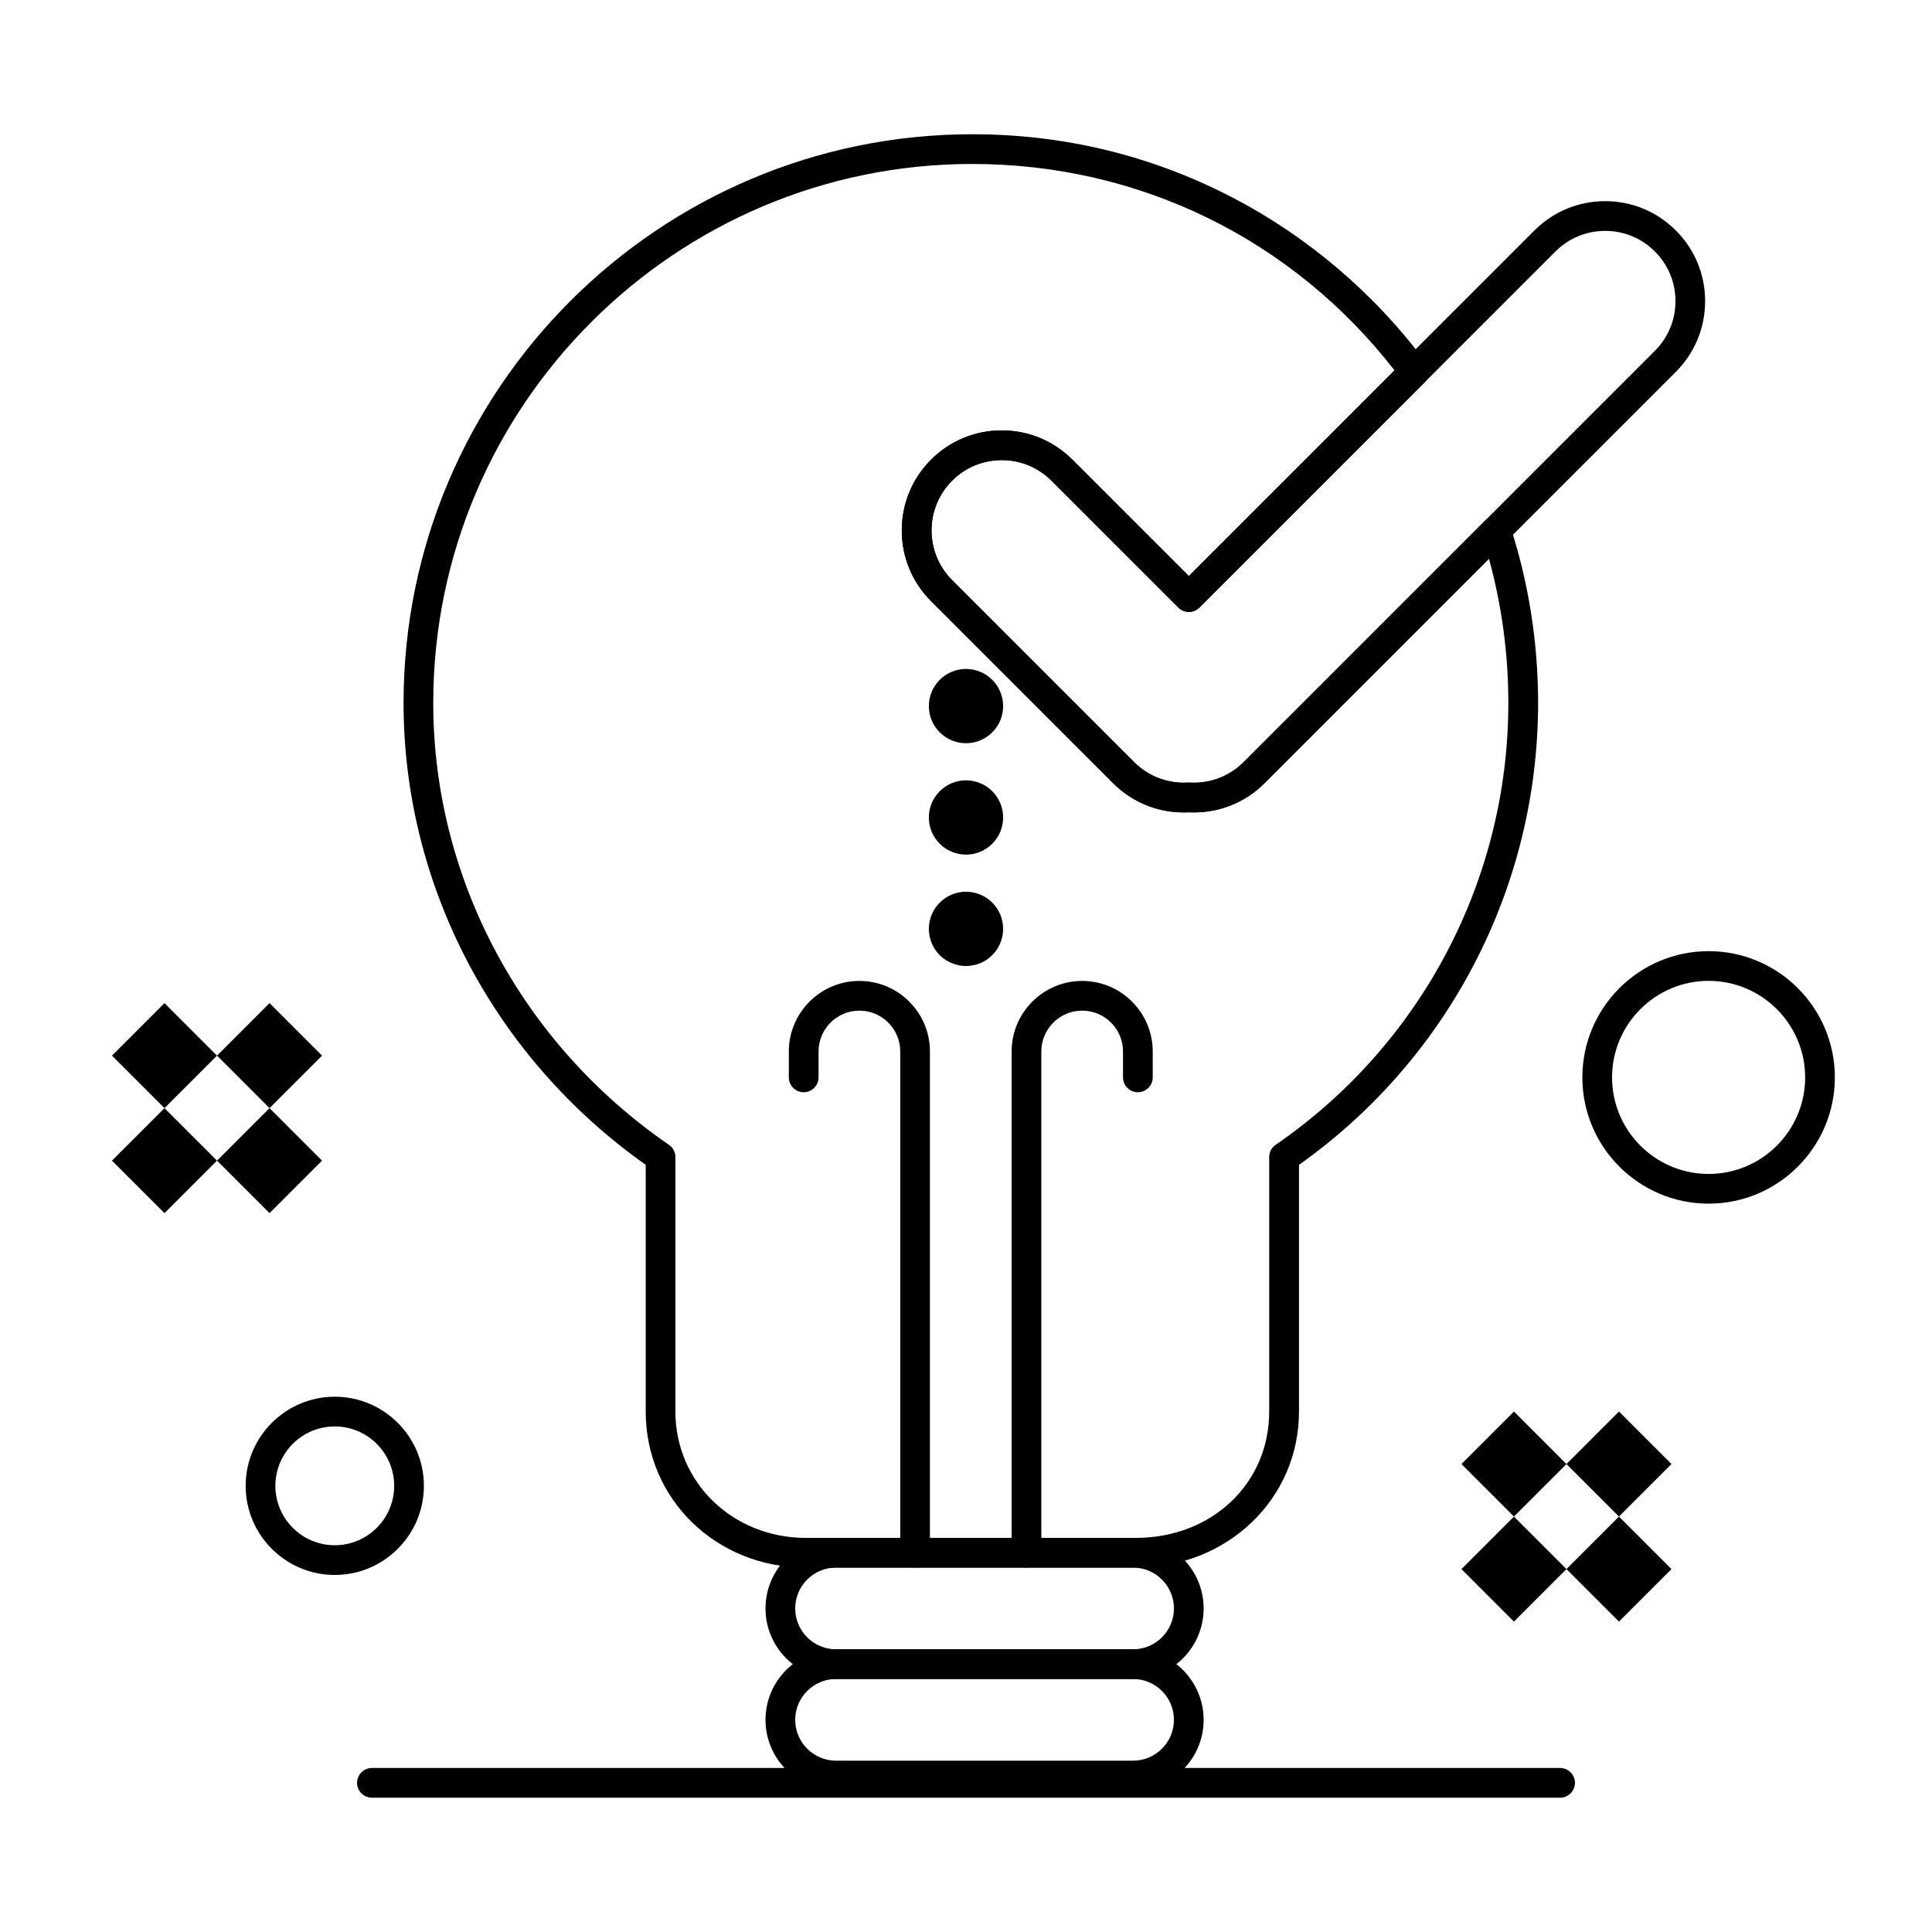
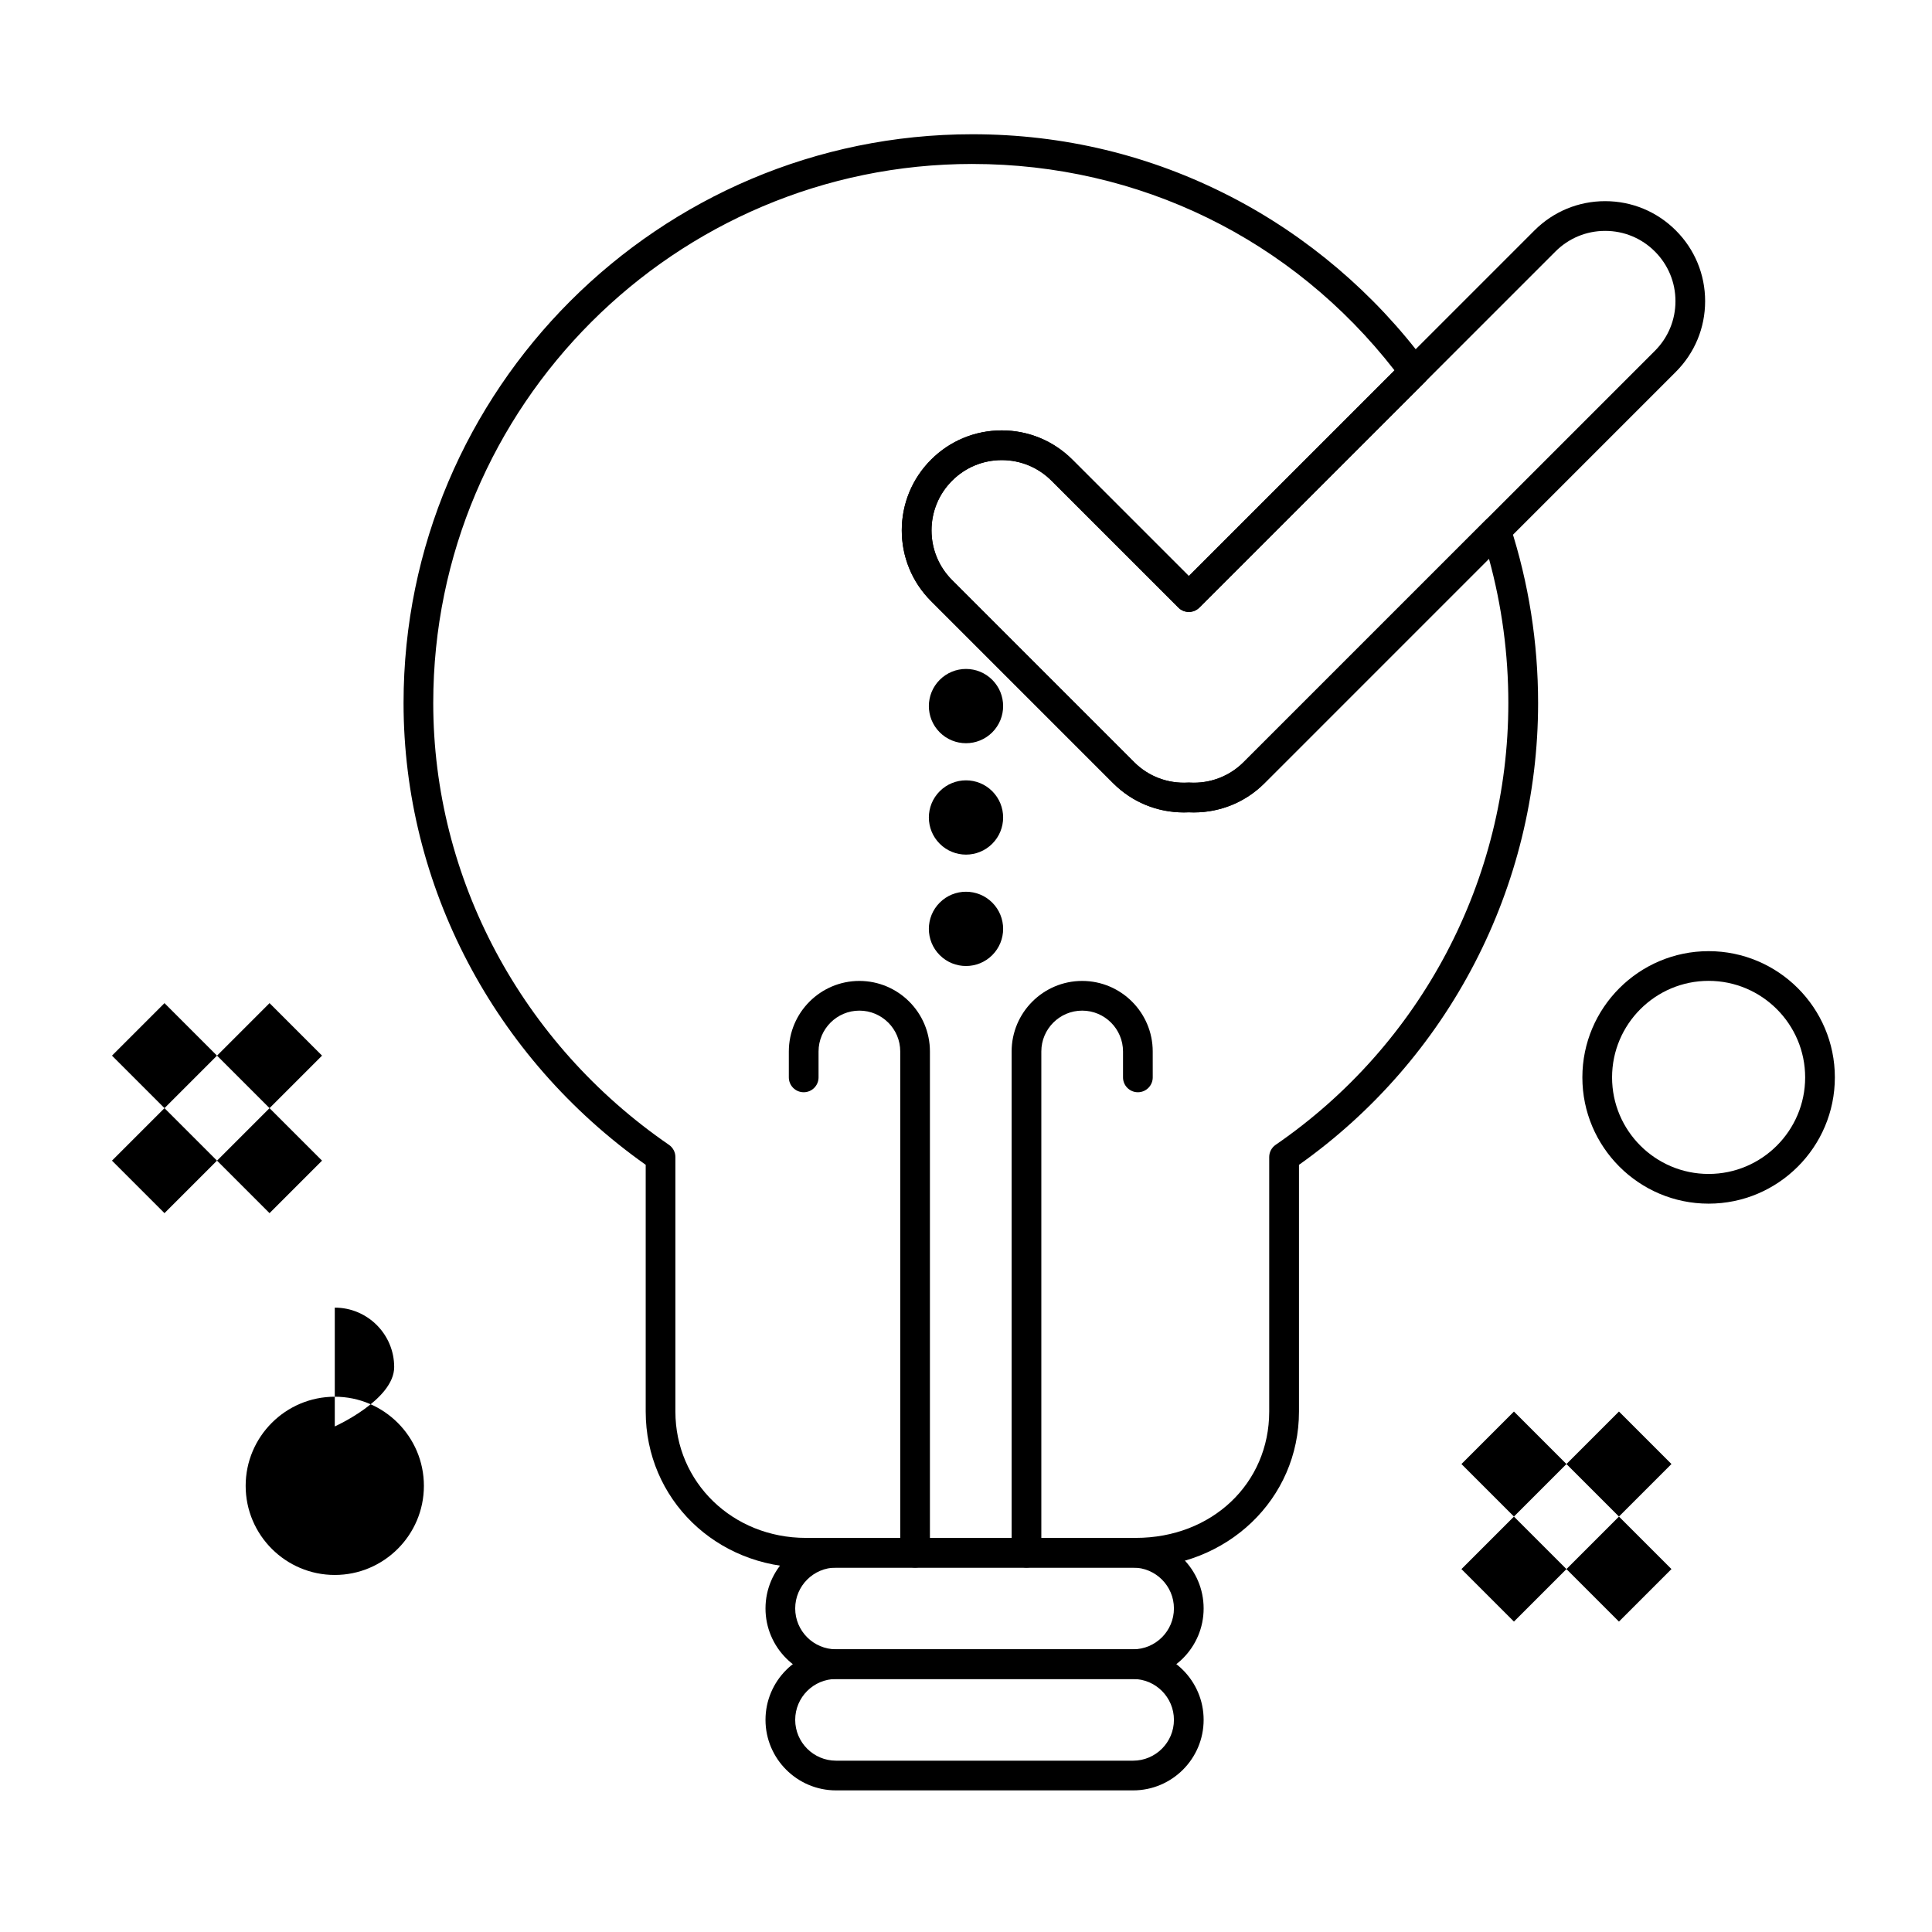
<svg xmlns="http://www.w3.org/2000/svg" fill="#000000" width="800px" height="800px" version="1.1" viewBox="144 144 512 512">
  <g>
    <path d="m386.51 559.43c-2.172 0-3.938-1.762-3.938-3.938v-132.84c0-5.969-4.856-10.824-10.824-10.824s-10.824 4.856-10.824 10.824v6.867c0 2.172-1.762 3.938-3.938 3.938-2.172 0-3.938-1.762-3.938-3.938v-6.867c0-10.309 8.387-18.695 18.695-18.695s18.695 8.387 18.695 18.695v132.84c0.004 2.176-1.758 3.938-3.93 3.938z" />
    <path d="m416.03 559.43c-2.172 0-3.938-1.762-3.938-3.938v-132.84c0-10.309 8.387-18.695 18.695-18.695 10.309 0 18.695 8.387 18.695 18.695l0.004 6.867c0 2.172-1.762 3.938-3.938 3.938-2.172 0-3.938-1.762-3.938-3.938v-6.867c0-5.969-4.856-10.824-10.824-10.824s-10.824 4.856-10.824 10.824v132.84c0.004 2.176-1.762 3.938-3.934 3.938z" />
    <path d="m545.21 545.91 13.914 13.914-13.914 13.914-13.914-13.914z" />
    <path d="m573.04 545.91 13.914 13.914-13.914 13.914-13.914-13.914z" />
    <path d="m545.21 518.07 13.914 13.914-13.914 13.914-13.914-13.914z" />
    <path d="m573.04 518.07 13.914 13.914-13.914 13.914-13.914-13.914z" />
    <path d="m187.59 437.67 13.914 13.914-13.914 13.914-13.914-13.914z" />
    <path d="m215.43 437.67 13.914 13.914-13.914 13.914-13.914-13.914z" />
    <path d="m187.59 409.84 13.914 13.914-13.914 13.914-13.914-13.914z" />
    <path d="m215.43 409.84 13.914 13.914-13.914 13.914-13.914-13.914z" />
    <path d="m393.04 397.12c-3.844-3.844-3.844-10.074 0-13.918s10.074-3.844 13.918 0 3.844 10.074 0 13.918-10.074 3.844-13.918 0z" />
    <path d="m393.04 367.6c-3.844-3.844-3.844-10.074 0-13.918s10.074-3.844 13.918 0 3.844 10.074 0 13.918-10.074 3.844-13.918 0z" />
    <path d="m393.04 338.08c-3.844-3.844-3.844-10.074 0-13.918s10.074-3.844 13.918 0 3.844 10.074 0 13.918c-3.844 3.84-10.074 3.84-13.918 0z" />
    <path d="m444.99 559.43h-87.434c-23.797 0-42.438-18.168-42.438-41.363v-65.379c-40.223-28.453-64.172-74.043-64.172-122.38 0-83.113 67.613-150.73 150.73-150.73 24.145 0 47.172 5.555 68.438 16.508 20.262 10.438 38.184 25.68 51.828 44.078 1.16 1.566 1 3.75-0.379 5.129l-59.727 59.727c-0.738 0.738-1.738 1.152-2.781 1.152s-2.043-0.414-2.781-1.152l-33.629-33.629c-3.519-3.519-8.195-5.457-13.168-5.457-4.977 0-9.652 1.938-13.168 5.457-7.262 7.262-7.262 19.078 0 26.34l48.27 48.27c3.758 3.762 8.902 5.703 14.254 5.398 0.148-0.008 0.305-0.008 0.453 0 5.344 0.301 10.496-1.641 14.254-5.398l64.16-64.16c0.969-0.969 2.375-1.363 3.703-1.043 1.332 0.32 2.402 1.309 2.824 2.613 4.898 15.109 7.383 30.887 7.383 46.898 0 48.664-23.648 94.254-63.367 122.38v65.379c-0.008 23.195-19.004 41.363-43.25 41.363zm-43.316-371.98c-78.77 0-142.86 64.086-142.86 142.86 0 46.418 23.352 90.188 62.465 117.08 1.066 0.734 1.707 1.949 1.707 3.242v67.434c0 18.781 15.184 33.492 34.566 33.492h87.434c20.164 0 35.367-14.398 35.367-33.492v-67.434c0-1.297 0.637-2.508 1.707-3.242 38.609-26.547 61.664-70.312 61.664-117.08 0-12.996-1.727-25.828-5.133-38.238l-59.496 59.496c-5.297 5.301-12.516 8.078-20.047 7.703-0.441 0.023-0.883 0.031-1.32 0.031-7.086 0-13.734-2.746-18.723-7.734l-48.273-48.27c-10.332-10.332-10.332-27.141 0-37.473 5.004-5.004 11.66-7.762 18.738-7.762s13.73 2.758 18.734 7.762l30.844 30.844 54.516-54.516c-27.074-34.809-67.664-54.699-111.89-54.699z" />
    <path d="m460.38 359.3h-0.004c-0.441 0-0.883-0.012-1.32-0.031-0.441 0.023-0.883 0.031-1.324 0.031-7.086 0-13.734-2.746-18.723-7.734l-48.273-48.27c-5.004-5.004-7.762-11.66-7.762-18.738s2.758-13.73 7.762-18.738c5.004-5.004 11.66-7.762 18.738-7.762s13.73 2.758 18.734 7.762l30.844 30.844 91.594-91.594c5.004-5.004 11.66-7.762 18.734-7.762 7.078 0 13.73 2.758 18.734 7.762 5.004 5.004 7.762 11.66 7.762 18.734 0 7.078-2.758 13.73-7.762 18.738l-109.01 109.02c-4.988 4.988-11.637 7.734-18.723 7.734zm-1.324-7.91c0.074 0 0.152 0.004 0.227 0.008 5.336 0.305 10.492-1.641 14.254-5.398l109.02-109.02c3.519-3.519 5.457-8.195 5.457-13.168 0-4.977-1.938-9.652-5.457-13.168-3.519-3.519-8.195-5.457-13.168-5.457-4.977 0-9.652 1.938-13.168 5.453l-94.375 94.379c-0.738 0.738-1.738 1.152-2.781 1.152-1.043 0-2.043-0.414-2.781-1.152l-33.629-33.629c-3.519-3.519-8.195-5.457-13.168-5.457-4.977 0-9.652 1.938-13.168 5.457-3.519 3.519-5.457 8.195-5.457 13.168 0 4.977 1.938 9.652 5.457 13.168l48.27 48.27c3.758 3.758 8.902 5.703 14.254 5.398 0.062 0 0.141-0.004 0.215-0.004z" />
    <path d="m444.28 588.95h-78.719c-10.309 0-18.695-8.387-18.695-18.695s8.387-18.695 18.695-18.695h78.719c10.309 0 18.695 8.387 18.695 18.695 0.004 10.309-8.383 18.695-18.695 18.695zm-78.719-29.52c-5.969 0-10.824 4.856-10.824 10.824s4.856 10.824 10.824 10.824h78.719c5.969 0 10.824-4.856 10.824-10.824s-4.856-10.824-10.824-10.824z" />
    <path d="m444.28 618.47h-78.719c-10.309 0-18.695-8.387-18.695-18.695 0-10.309 8.387-18.695 18.695-18.695h78.719c10.309 0 18.695 8.387 18.695 18.695 0.004 10.309-8.383 18.695-18.695 18.695zm-78.719-29.52c-5.969 0-10.824 4.856-10.824 10.824s4.856 10.824 10.824 10.824h78.719c5.969 0 10.824-4.856 10.824-10.824s-4.856-10.824-10.824-10.824z" />
-     <path d="m232.72 561.38c-13.023 0-23.617-10.594-23.617-23.617 0-13.02 10.594-23.617 23.617-23.617s23.617 10.594 23.617 23.617c0 13.023-10.594 23.617-23.617 23.617zm0-39.359c-8.68 0-15.742 7.062-15.742 15.742 0 8.68 7.062 15.742 15.742 15.742s15.742-7.062 15.742-15.742c0-8.68-7.062-15.742-15.742-15.742z" />
+     <path d="m232.72 561.38c-13.023 0-23.617-10.594-23.617-23.617 0-13.02 10.594-23.617 23.617-23.617s23.617 10.594 23.617 23.617c0 13.023-10.594 23.617-23.617 23.617zm0-39.359s15.742-7.062 15.742-15.742c0-8.68-7.062-15.742-15.742-15.742z" />
    <path d="m596.8 462.98c-18.449 0-33.457-15.008-33.457-33.457s15.008-33.457 33.457-33.457 33.457 15.008 33.457 33.457c-0.004 18.445-15.012 33.457-33.457 33.457zm0-59.043c-14.109 0-25.586 11.477-25.586 25.586s11.477 25.586 25.586 25.586 25.586-11.477 25.586-25.586c-0.004-14.109-11.48-25.586-25.586-25.586z" />
-     <path d="m557.44 620.41h-314.88c-2.172 0-3.938-1.762-3.938-3.938 0-2.172 1.762-3.938 3.938-3.938h314.88c2.172 0 3.938 1.762 3.938 3.938-0.004 2.176-1.766 3.938-3.941 3.938z" />
  </g>
</svg>